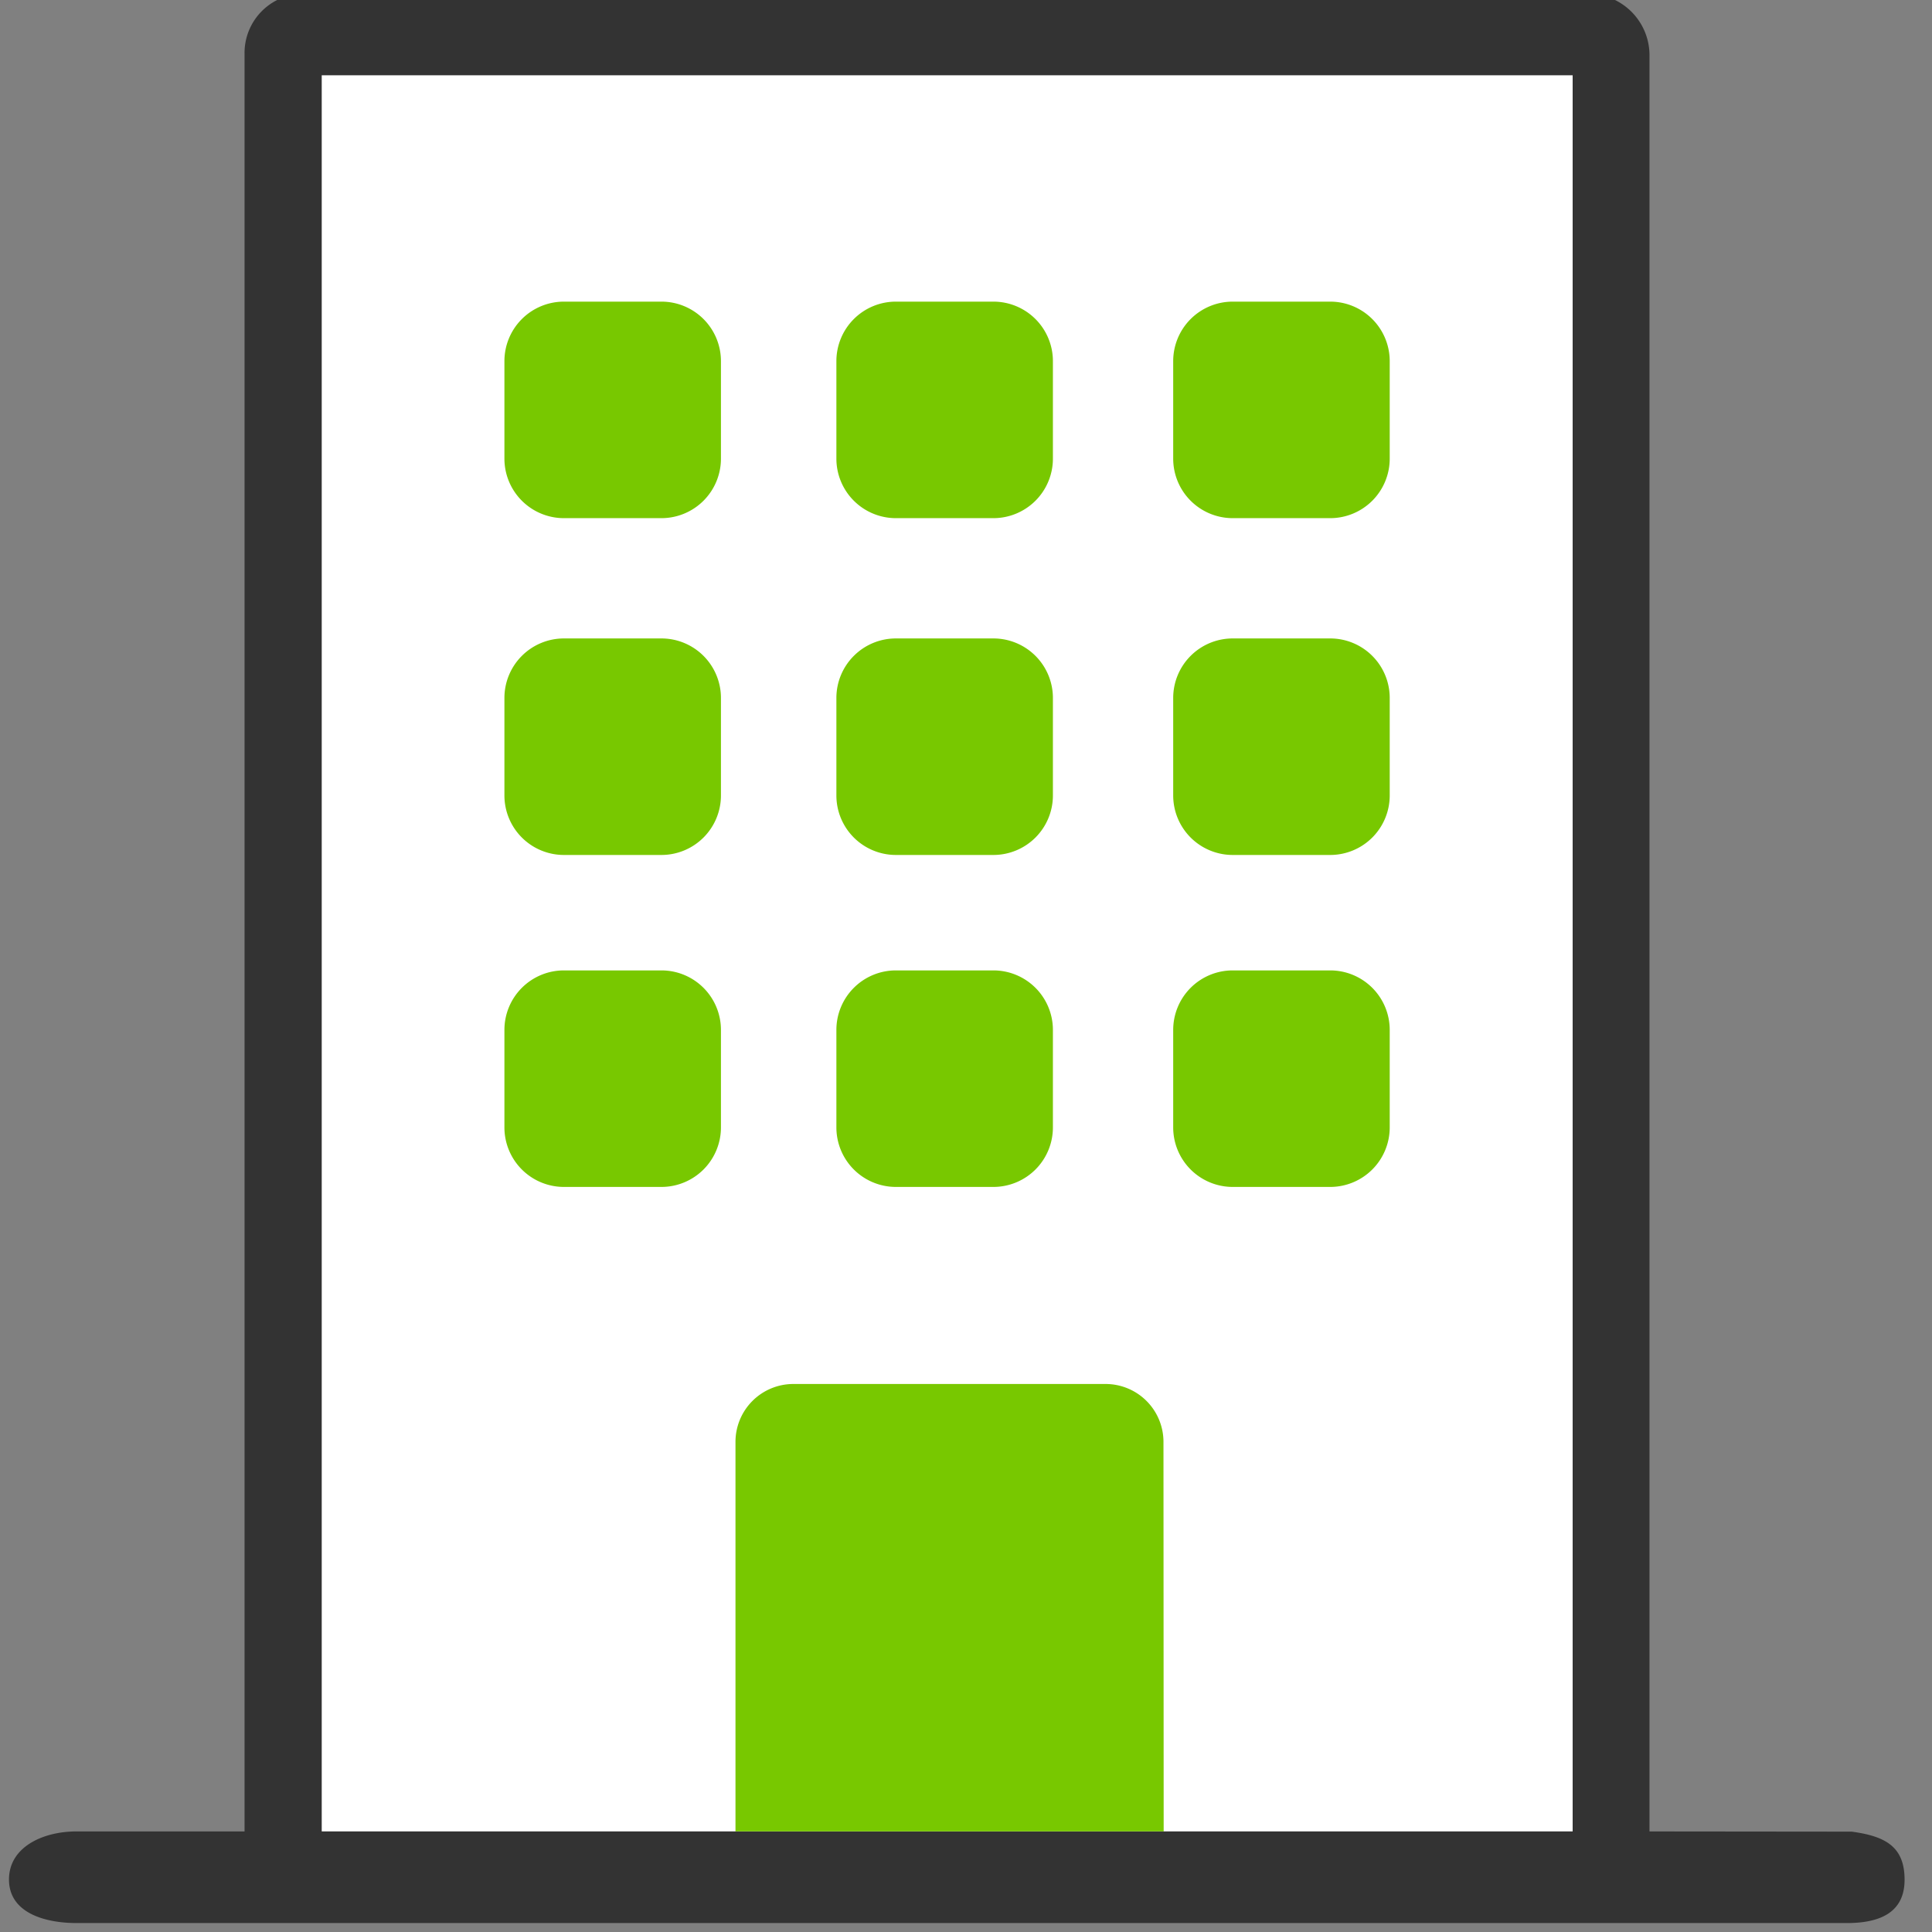
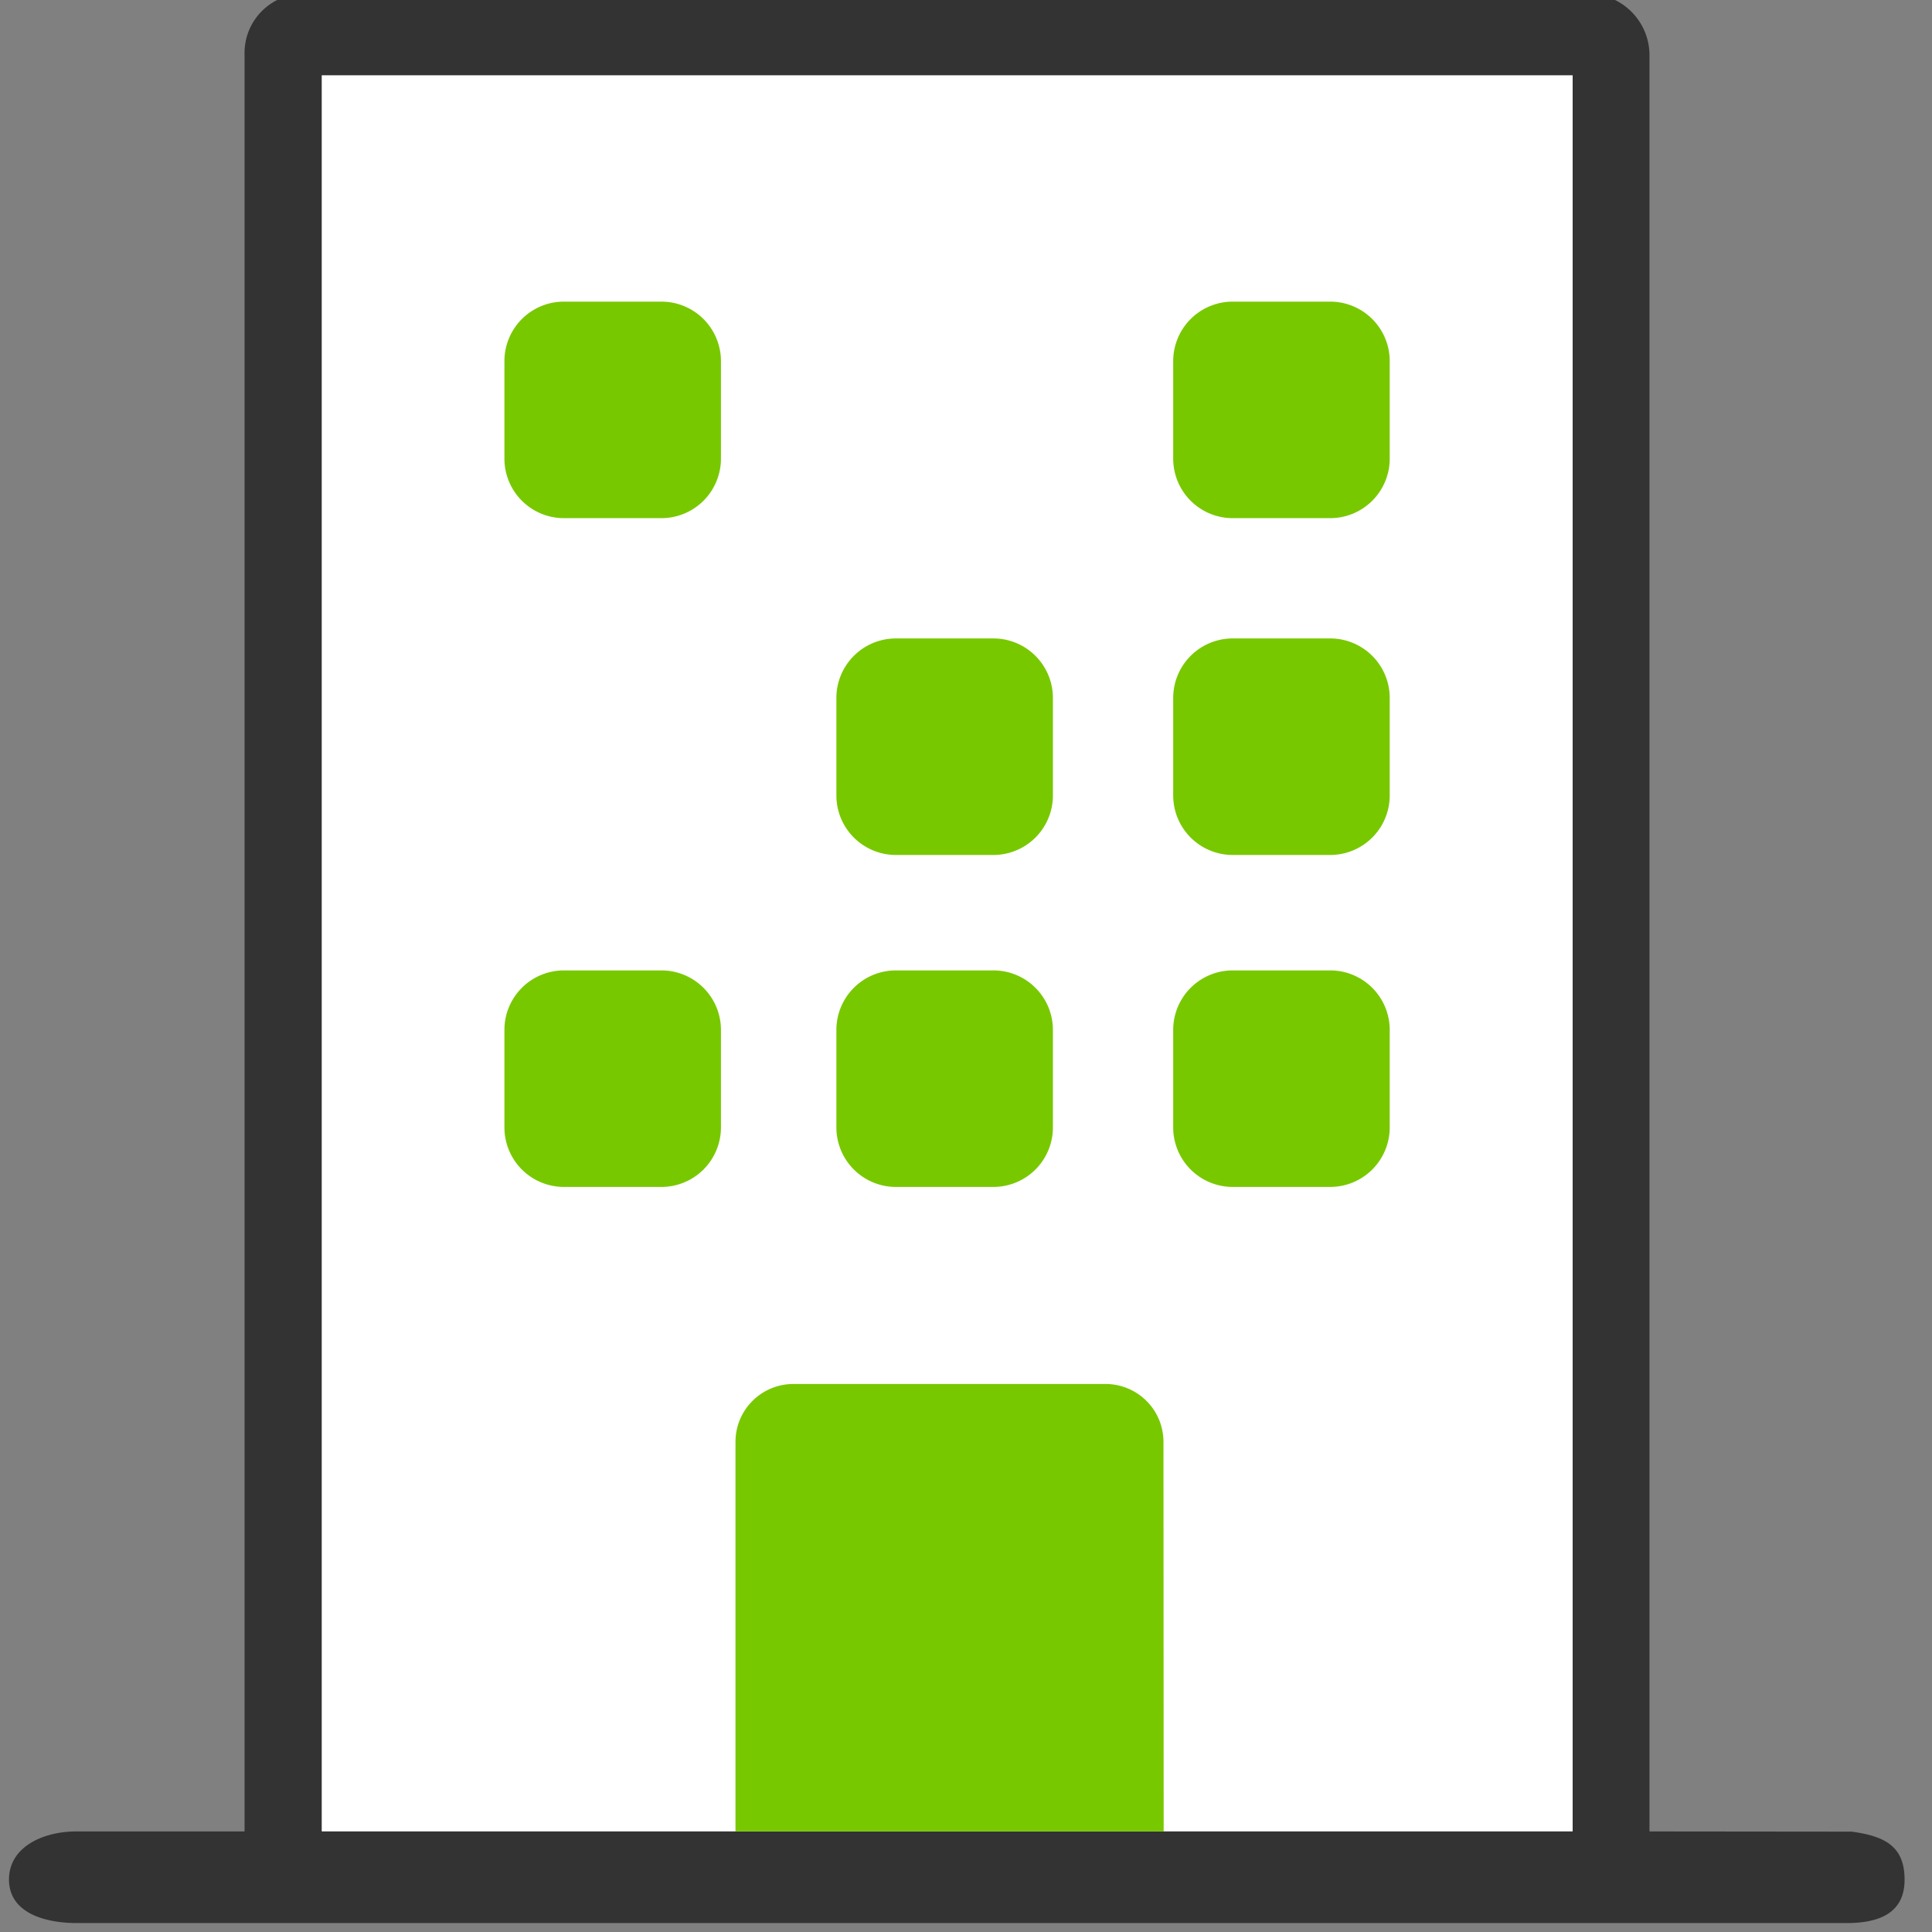
<svg xmlns="http://www.w3.org/2000/svg" width="57" height="57" viewBox="0 0 57 57">
  <rect x="0" y="0" width="57" height="57" fill="#808080" stroke="none" />
  <defs>
    <clipPath id="clip-path">
      <rect id="長方形_22152" data-name="長方形 22152" width="57" height="57" transform="translate(-0.265 0)" fill="none" />
    </clipPath>
  </defs>
  <g id="グループ_7486" data-name="グループ 7486" transform="translate(0.265 0)" clip-path="url(#clip-path)">
    <path id="パス_13010" data-name="パス 13010" d="M48.4,54.218l0-52.436A1.816,1.816,0,0,0,46.6,0H8.67a1.747,1.747,0,0,0-1.72,1.782l0,52.436H1.987c-.97,0-1.987.45-1.987,1.419s1.028,1.284,2,1.284l26.108,0,26.118,0c.97,0,1.7-.308,1.7-1.278s-.557-1.284-1.561-1.419M21.713,46.985H25.83v6.53H21.713Zm7.807,0h4.116v6.53H29.52ZM10.5,3.407H44.851V53.514H37.044V45.329a1.691,1.691,0,0,0-1.683-1.751H19.909a1.868,1.868,0,0,0-1.886,1.751v8.185H10.5Z" transform="translate(0 -0.185)" fill="#333" />
    <rect id="長方形_22151" data-name="長方形 22151" width="36.906" height="51.811" transform="translate(9.227 2.221)" fill="#fff" />
-     <path id="パス_13011" data-name="パス 13011" d="M176.6,64h-2.876a1.756,1.756,0,0,0-1.756,1.756v2.876a1.756,1.756,0,0,0,1.756,1.756H176.6a1.756,1.756,0,0,0,1.756-1.756V65.756A1.756,1.756,0,0,0,176.6,64" transform="translate(-147.557 -55.101)" fill="#78c800" />
    <path id="パス_13012" data-name="パス 13012" d="M107.6,64h-2.876a1.756,1.756,0,0,0-1.756,1.756v2.876a1.756,1.756,0,0,0,1.756,1.756H107.6a1.756,1.756,0,0,0,1.756-1.756V65.756A1.756,1.756,0,0,0,107.6,64" transform="translate(-88.351 -55.101)" fill="#78c800" />
    <path id="パス_13013" data-name="パス 13013" d="M246.6,64h-2.876a1.756,1.756,0,0,0-1.756,1.756v2.876a1.756,1.756,0,0,0,1.756,1.756H246.6a1.756,1.756,0,0,0,1.756-1.756V65.756A1.756,1.756,0,0,0,246.6,64" transform="translate(-207.62 -55.101)" fill="#78c800" />
    <path id="パス_13014" data-name="パス 13014" d="M176.6,134h-2.876a1.756,1.756,0,0,0-1.756,1.756v2.876a1.756,1.756,0,0,0,1.756,1.756H176.6a1.756,1.756,0,0,0,1.756-1.756v-2.876A1.756,1.756,0,0,0,176.6,134" transform="translate(-147.557 -115.164)" fill="#78c800" />
-     <path id="パス_13015" data-name="パス 13015" d="M107.6,134h-2.876a1.756,1.756,0,0,0-1.756,1.756v2.876a1.756,1.756,0,0,0,1.756,1.756H107.6a1.756,1.756,0,0,0,1.756-1.756v-2.876A1.756,1.756,0,0,0,107.6,134" transform="translate(-88.351 -115.164)" fill="#78c800" />
    <path id="パス_13016" data-name="パス 13016" d="M246.6,134h-2.876a1.756,1.756,0,0,0-1.756,1.756v2.876a1.756,1.756,0,0,0,1.756,1.756H246.6a1.756,1.756,0,0,0,1.756-1.756v-2.876A1.756,1.756,0,0,0,246.6,134" transform="translate(-207.62 -115.164)" fill="#78c800" />
    <path id="パス_13017" data-name="パス 13017" d="M176.6,203h-2.876a1.756,1.756,0,0,0-1.756,1.756v2.876a1.756,1.756,0,0,0,1.756,1.756H176.6a1.756,1.756,0,0,0,1.756-1.756v-2.876A1.756,1.756,0,0,0,176.6,203" transform="translate(-147.557 -174.37)" fill="#78c800" />
    <path id="パス_13018" data-name="パス 13018" d="M107.6,203h-2.876a1.756,1.756,0,0,0-1.756,1.756v2.876a1.756,1.756,0,0,0,1.756,1.756H107.6a1.756,1.756,0,0,0,1.756-1.756v-2.876A1.756,1.756,0,0,0,107.6,203" transform="translate(-88.351 -174.37)" fill="#78c800" />
    <path id="パス_13019" data-name="パス 13019" d="M246.6,203h-2.876a1.756,1.756,0,0,0-1.756,1.756v2.876a1.756,1.756,0,0,0,1.756,1.756H246.6a1.756,1.756,0,0,0,1.756-1.756v-2.876A1.756,1.756,0,0,0,246.6,203" transform="translate(-207.62 -174.37)" fill="#78c800" />
    <path id="パス_13020" data-name="パス 13020" d="M163.633,302.157H151v-11.5a1.708,1.708,0,0,1,1.7-1.7h9.227a1.708,1.708,0,0,1,1.7,1.7Z" transform="translate(-129.566 -248.125)" fill="#78c800" />
  </g>
</svg>